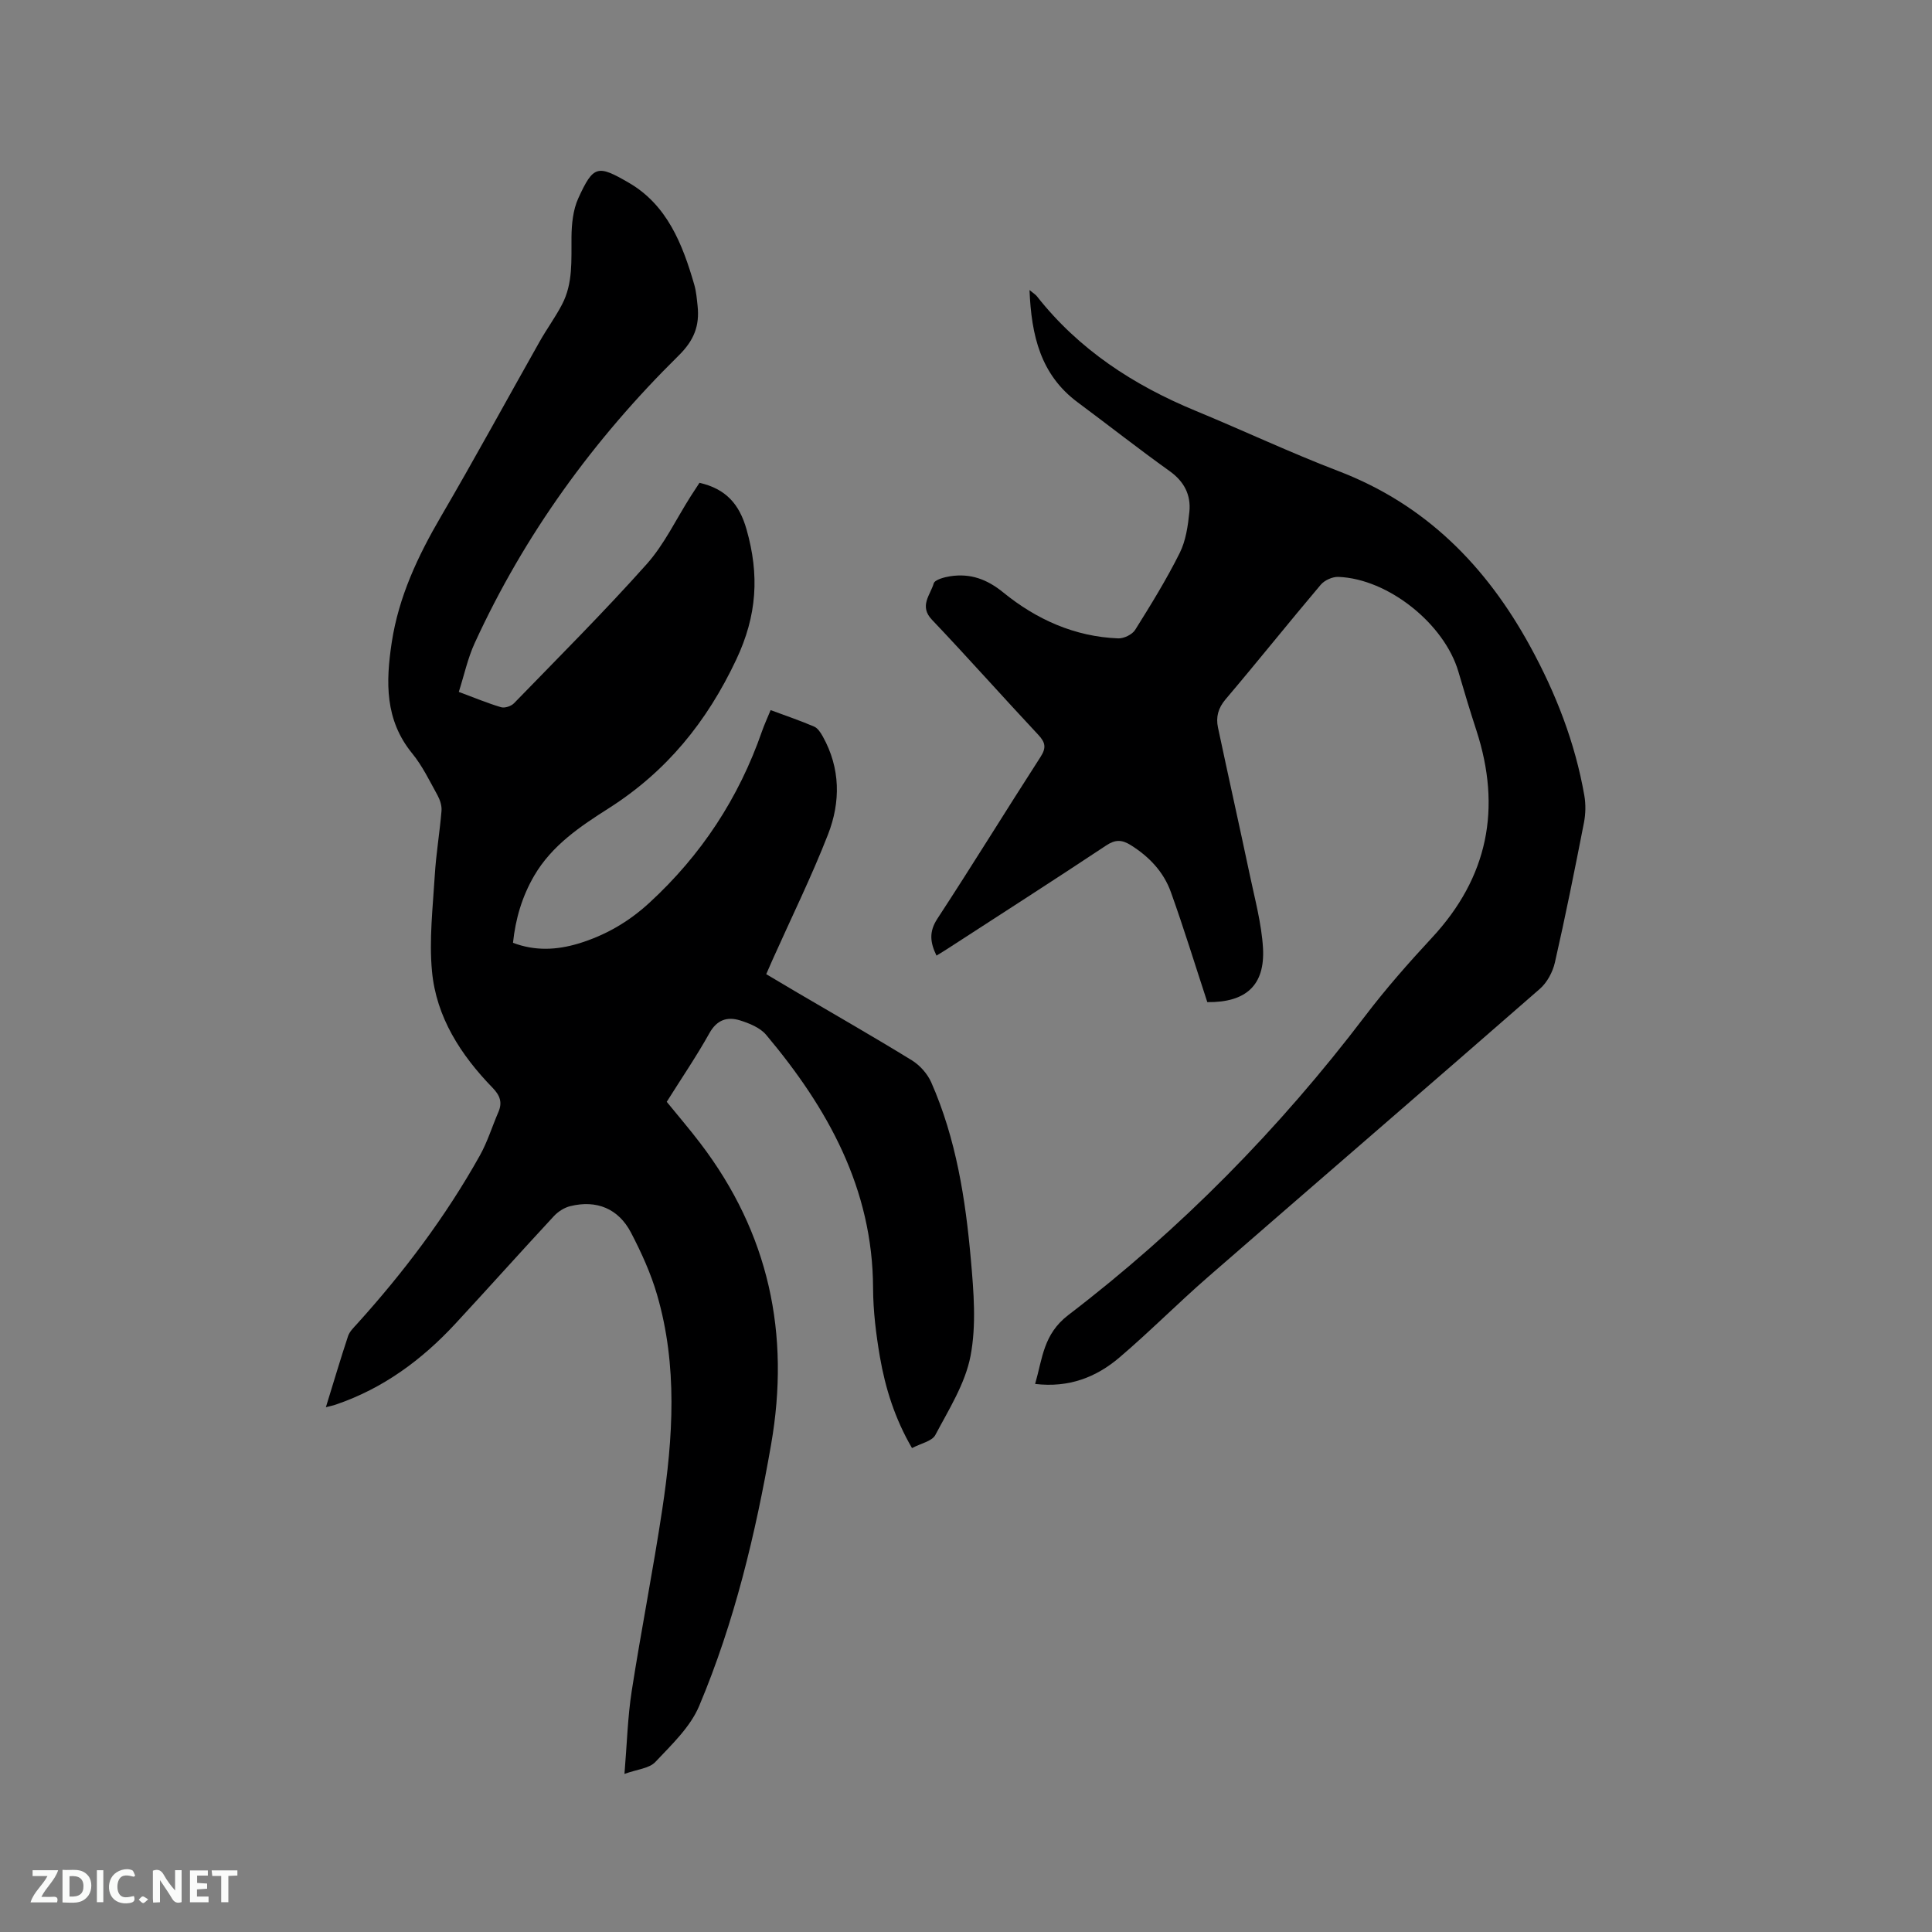
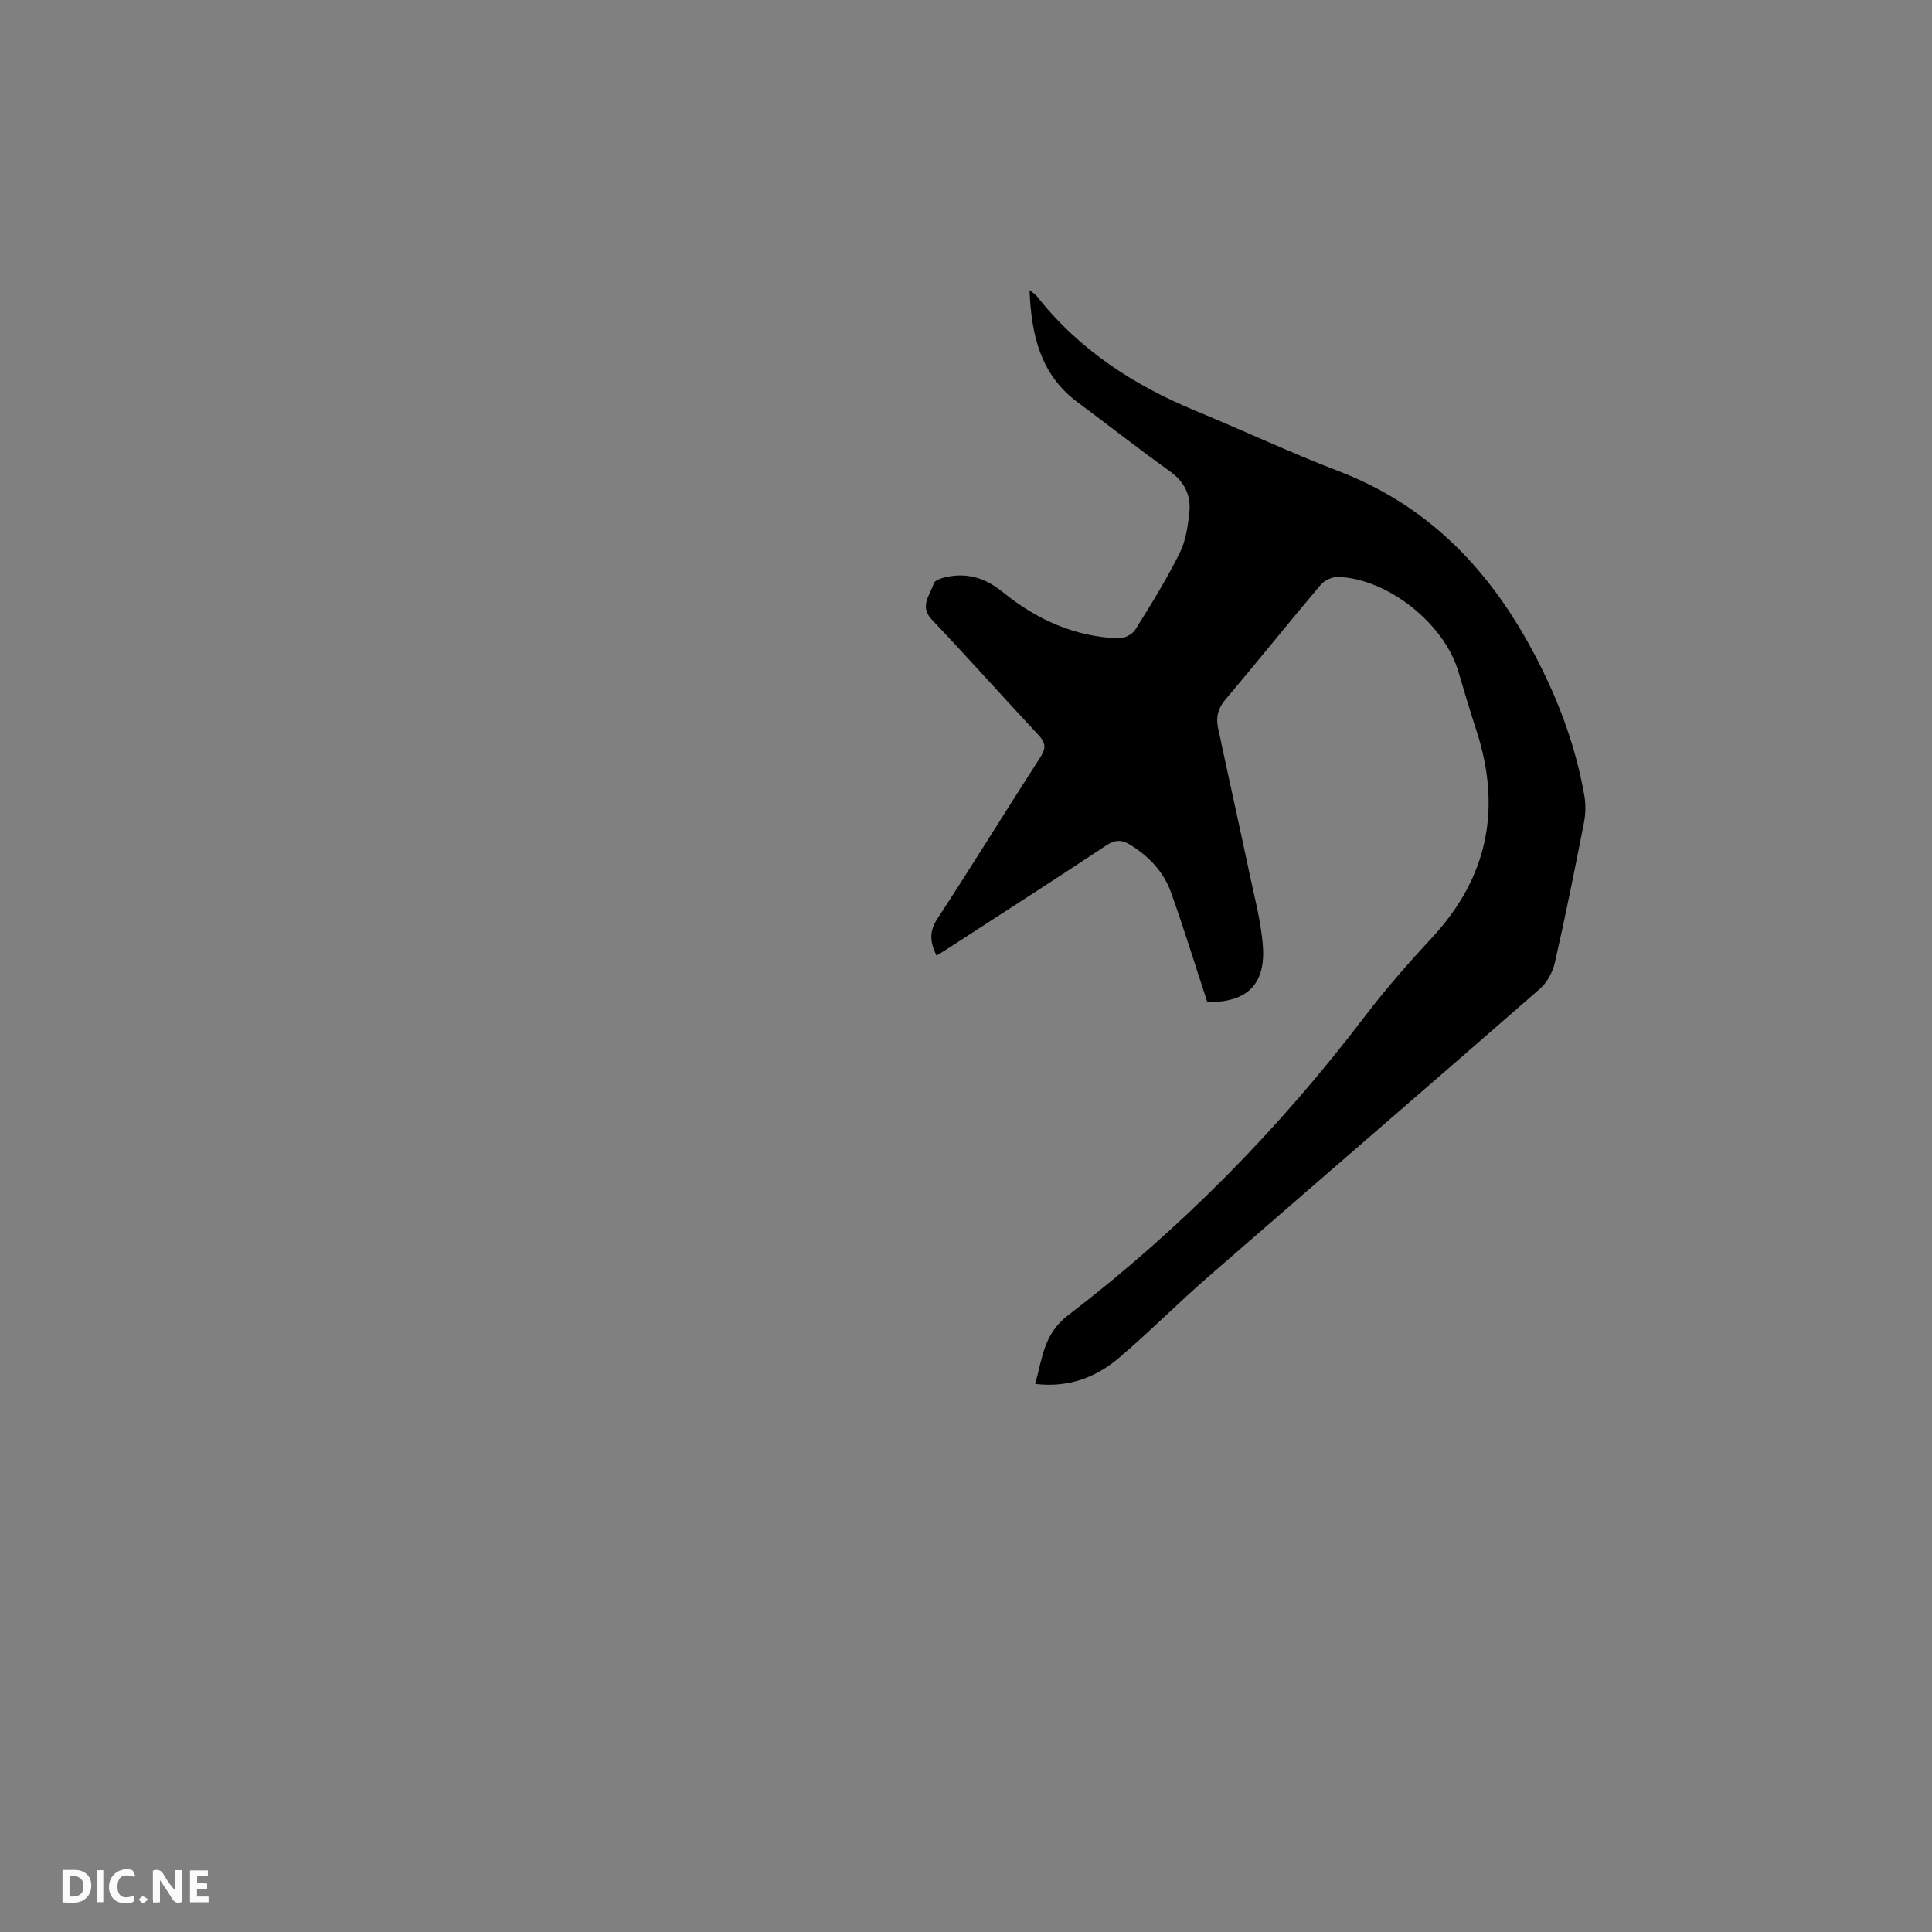
<svg xmlns="http://www.w3.org/2000/svg" enable-background="new 0 0 400 400" viewBox="0 0 400 400">
  <rect x="0" y="0" width="400" height="400" fill="#808080" stroke="none" />
-   <path d="m67.47 291.35c1.63-5.27 3.03-10.02 4.59-14.72.31-.94 1.15-1.75 1.85-2.52 9.7-10.73 18.36-22.22 25.43-34.86 1.59-2.84 2.55-6.02 3.85-9.02.88-2.03.29-3.48-1.23-5.04-6.56-6.77-11.63-14.58-12.52-24.08-.62-6.57.18-13.3.58-19.94.27-4.44 1.02-8.84 1.39-13.28.09-1.06-.31-2.29-.83-3.24-1.64-2.97-3.13-6.09-5.26-8.69-5.66-6.94-5.45-14.78-4.22-22.92 1.44-9.5 5.42-17.93 10.22-26.15 6.99-11.97 13.62-24.15 20.44-36.23 1.46-2.58 3.22-4.98 4.59-7.6 2.32-4.4 1.92-9.22 1.97-14 .03-2.69.32-5.62 1.41-8.01 3.13-6.85 4-6.96 10.45-3.22 7.95 4.61 11.14 12.73 13.56 21.11.41 1.41.53 2.92.69 4.39.43 4.09-.7 7.11-3.93 10.29-17.57 17.32-31.92 37.05-42.23 59.55-1.43 3.12-2.16 6.57-3.28 10.08 3.21 1.19 5.93 2.34 8.75 3.17.76.23 2.09-.21 2.68-.82 9.23-9.51 18.62-18.89 27.44-28.77 3.69-4.13 6.14-9.37 9.16-14.11.61-.96 1.25-1.92 1.8-2.76 5.42 1.24 8.24 4.35 9.74 9.64 2.68 9.4 2.2 17.81-2.13 26.97-6.09 12.9-14.41 23.14-26.39 30.77-5.86 3.73-11.75 7.65-15.43 13.95-2.5 4.29-3.87 8.87-4.4 13.91 4.6 1.74 9.07 1.49 13.49.17 5.54-1.67 10.4-4.46 14.73-8.44 10.77-9.9 18.52-21.7 23.32-35.49.48-1.38 1.1-2.72 1.8-4.42 3.13 1.16 6.11 2.17 9 3.41.76.32 1.36 1.26 1.8 2.05 3.67 6.58 3.7 13.57 1.08 20.29-3.42 8.76-7.59 17.23-11.43 25.82-.43.96-.84 1.92-1.36 3.1 2.19 1.3 4.26 2.54 6.34 3.76 7.95 4.67 15.95 9.24 23.8 14.07 1.66 1.02 3.23 2.78 4.02 4.56 5.15 11.68 7.1 24.16 8.21 36.73.58 6.61 1.16 13.5-.07 19.92-1.1 5.73-4.49 11.08-7.29 16.37-.69 1.3-3.01 1.74-4.83 2.71-3.52-6.04-5.52-12.36-6.65-18.91-.8-4.68-1.39-9.47-1.41-14.21-.07-20.6-9.38-37.25-22.13-52.43-1.25-1.49-3.47-2.39-5.42-3-2.62-.81-4.77-.15-6.33 2.64-2.68 4.8-5.79 9.36-8.84 14.22 2.33 2.86 4.73 5.66 6.96 8.59 14.19 18.61 18.65 39.43 14.64 62.4-3.23 18.53-7.58 36.74-14.88 54.08-1.84 4.39-5.71 8.03-9.08 11.61-1.26 1.34-3.75 1.51-6.39 2.47.52-6.26.66-11.76 1.5-17.16 1.95-12.55 4.43-25.03 6.32-37.59 2.24-14.85 3.21-29.77-1.07-44.45-1.29-4.44-3.25-8.74-5.39-12.85-2.61-5.01-7.15-6.84-12.58-5.5-1.23.3-2.5 1.11-3.37 2.04-6.85 7.38-13.57 14.9-20.41 22.29-6.94 7.49-14.97 13.42-24.75 16.75-.49.18-1 .27-2.07.55z" fill="#000001" />
  <path d="m249.96 207.48c-2.55-7.76-4.87-15.35-7.55-22.8-1.5-4.18-4.5-7.33-8.32-9.72-1.84-1.14-3.19-1.17-5.09.1-10.86 7.21-21.83 14.24-32.76 21.33-.7.46-1.42.88-2.35 1.46-1.3-2.7-1.6-4.9.17-7.62 7.25-11.08 14.18-22.37 21.36-33.5 1.23-1.9 1.04-3-.45-4.59-7.39-7.89-14.57-15.99-22.02-23.83-2.71-2.85-.32-5.13.36-7.51.22-.78 2.21-1.31 3.46-1.5 4.15-.62 7.56.6 10.97 3.38 6.85 5.57 14.76 9.14 23.78 9.49 1.17.04 2.89-.79 3.5-1.76 3.26-5.2 6.49-10.44 9.23-15.93 1.27-2.55 1.71-5.64 2-8.53.34-3.45-1.05-6.23-4.06-8.39-6.46-4.62-12.71-9.54-19.09-14.28-7.63-5.68-9.57-13.75-9.95-23.23.82.69 1.25.93 1.53 1.29 8.69 11.05 20.02 18.41 32.87 23.72 9.88 4.08 19.57 8.65 29.55 12.47 18.07 6.91 30.61 19.66 39.7 36.28 5.32 9.72 9.31 19.95 11.22 30.9.32 1.82.27 3.81-.08 5.62-1.89 9.66-3.82 19.32-6.01 28.92-.45 1.99-1.62 4.18-3.14 5.5-22.84 19.95-45.82 39.73-68.69 59.64-6.23 5.42-12.05 11.31-18.33 16.66-4.8 4.09-10.46 6.31-17.46 5.48 1.54-5.3 1.68-10.29 6.88-14.27 23.27-17.79 43.67-38.54 61.42-61.88 4.29-5.64 9-11 13.83-16.2 11.66-12.54 14.48-26.84 9.23-42.96-1.31-4.02-2.54-8.08-3.72-12.14-2.9-9.92-14.54-19.25-24.85-19.64-1.22-.05-2.87.69-3.66 1.63-6.64 7.85-13.06 15.89-19.71 23.73-1.55 1.83-2.01 3.69-1.56 5.83 2.15 10.14 4.42 20.25 6.56 30.39 1.06 5.06 2.45 10.13 2.76 15.25.44 7.75-3.55 11.3-11.53 11.21z" fill="#000001" />
  <g fill="#fafbfa">
    <path d="m37.59 393.81c-.92.31-1.52.05-2-.78-.7-1.2-1.52-2.34-2.47-3.78v4.59c-.55.03-.95.05-1.41.07-.03-.37-.06-.64-.06-.91 0-1.91 0-3.81 0-5.7 1.13-.41 1.77-.03 2.29.91.62 1.11 1.38 2.14 2.31 3.19v-4.2h1.35v6.61z" />
    <path d="m12.94 393.88v-6.75c1.9.19 3.93-.54 5.37 1.29.8 1.01.78 2.88.03 3.97-1.37 1.97-3.4 1.51-5.4 1.49m1.45-1.22c2.04.12 2.92-.58 2.89-2.21-.03-1.51-.98-2.19-2.89-2z" />
-     <path d="m11.81 393.87h-5.49c.68-2.18 2.47-3.48 3.51-5.45h-3.08v-1.21h5.29c-.71 2.13-2.44 3.48-3.47 5.51.86 0 1.63.04 2.39-.01.79-.05 1.14.21.85 1.16" />
    <path d="m39.33 393.86v-6.61h3.7v1.07h-2.22v1.52c.68.04 1.34.09 2.07.13v1.07c-.72.05-1.38.09-2.1.14v1.48h2.4v1.19h-3.85z" />
    <path d="m27.71 388.56c-1.15-.3-2.46-.61-3.1.64-.37.73-.41 1.93-.06 2.67.63 1.35 1.99.93 3.17.68.35.94-.01 1.32-.93 1.46-1.62.25-3.05-.27-3.76-1.48-.73-1.24-.6-3.03.31-4.17.88-1.11 2.71-1.7 4-1.16.32.13.44.74.65 1.12-.1.08-.19.16-.28.24" />
-     <path d="m49.15 387.24v1.07c-.59.02-1.17.05-1.87.08v5.44h-1.48v-5.44h-1.85c-.05-.4-.08-.73-.13-1.15z" />
    <path d="m20.06 387.21h1.33v6.62h-1.33z" />
    <path d="m30.68 393.25c-.49.38-.8.79-1.05.76-.32-.05-.6-.45-.9-.7.26-.24.51-.64.8-.67.29-.04.62.3 1.15.61" />
  </g>
</svg>